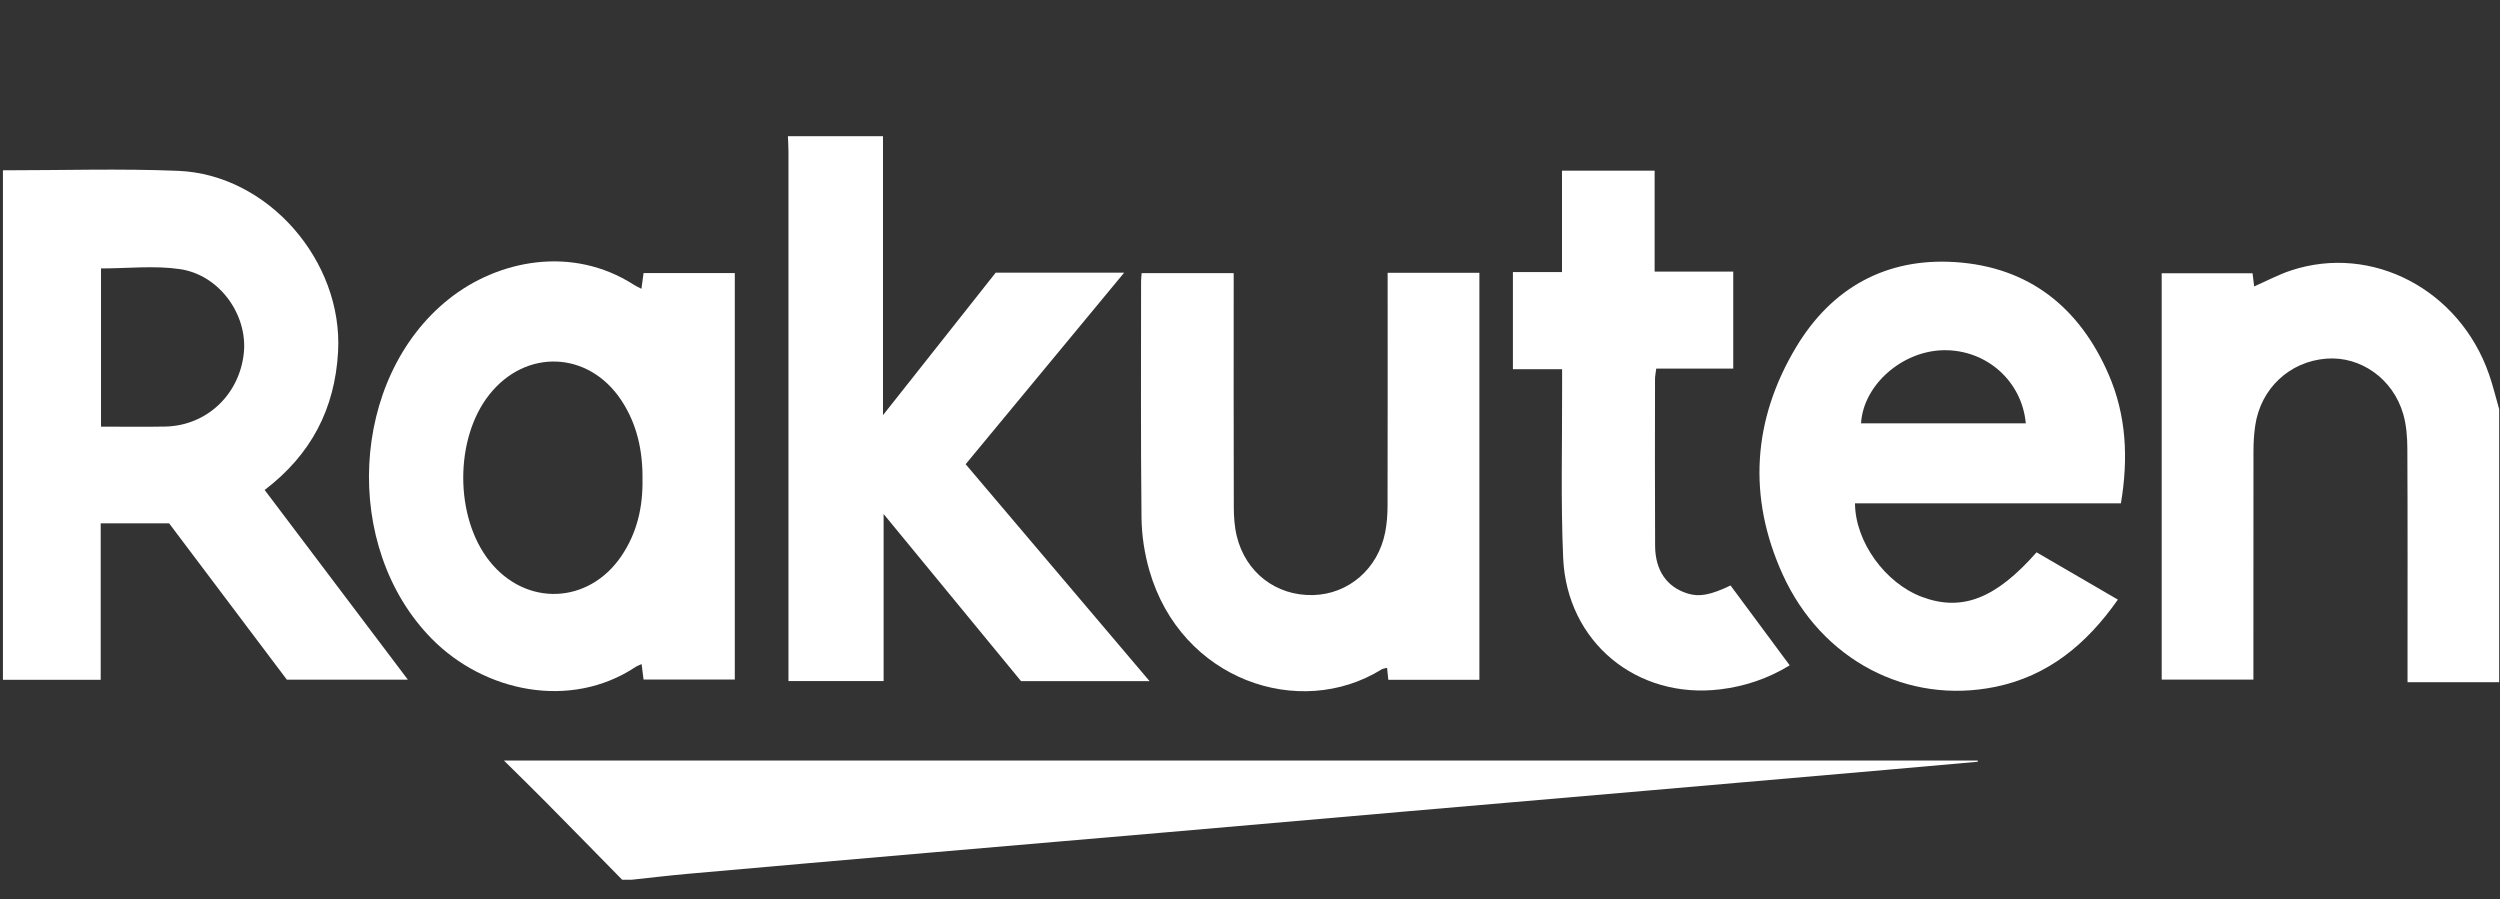
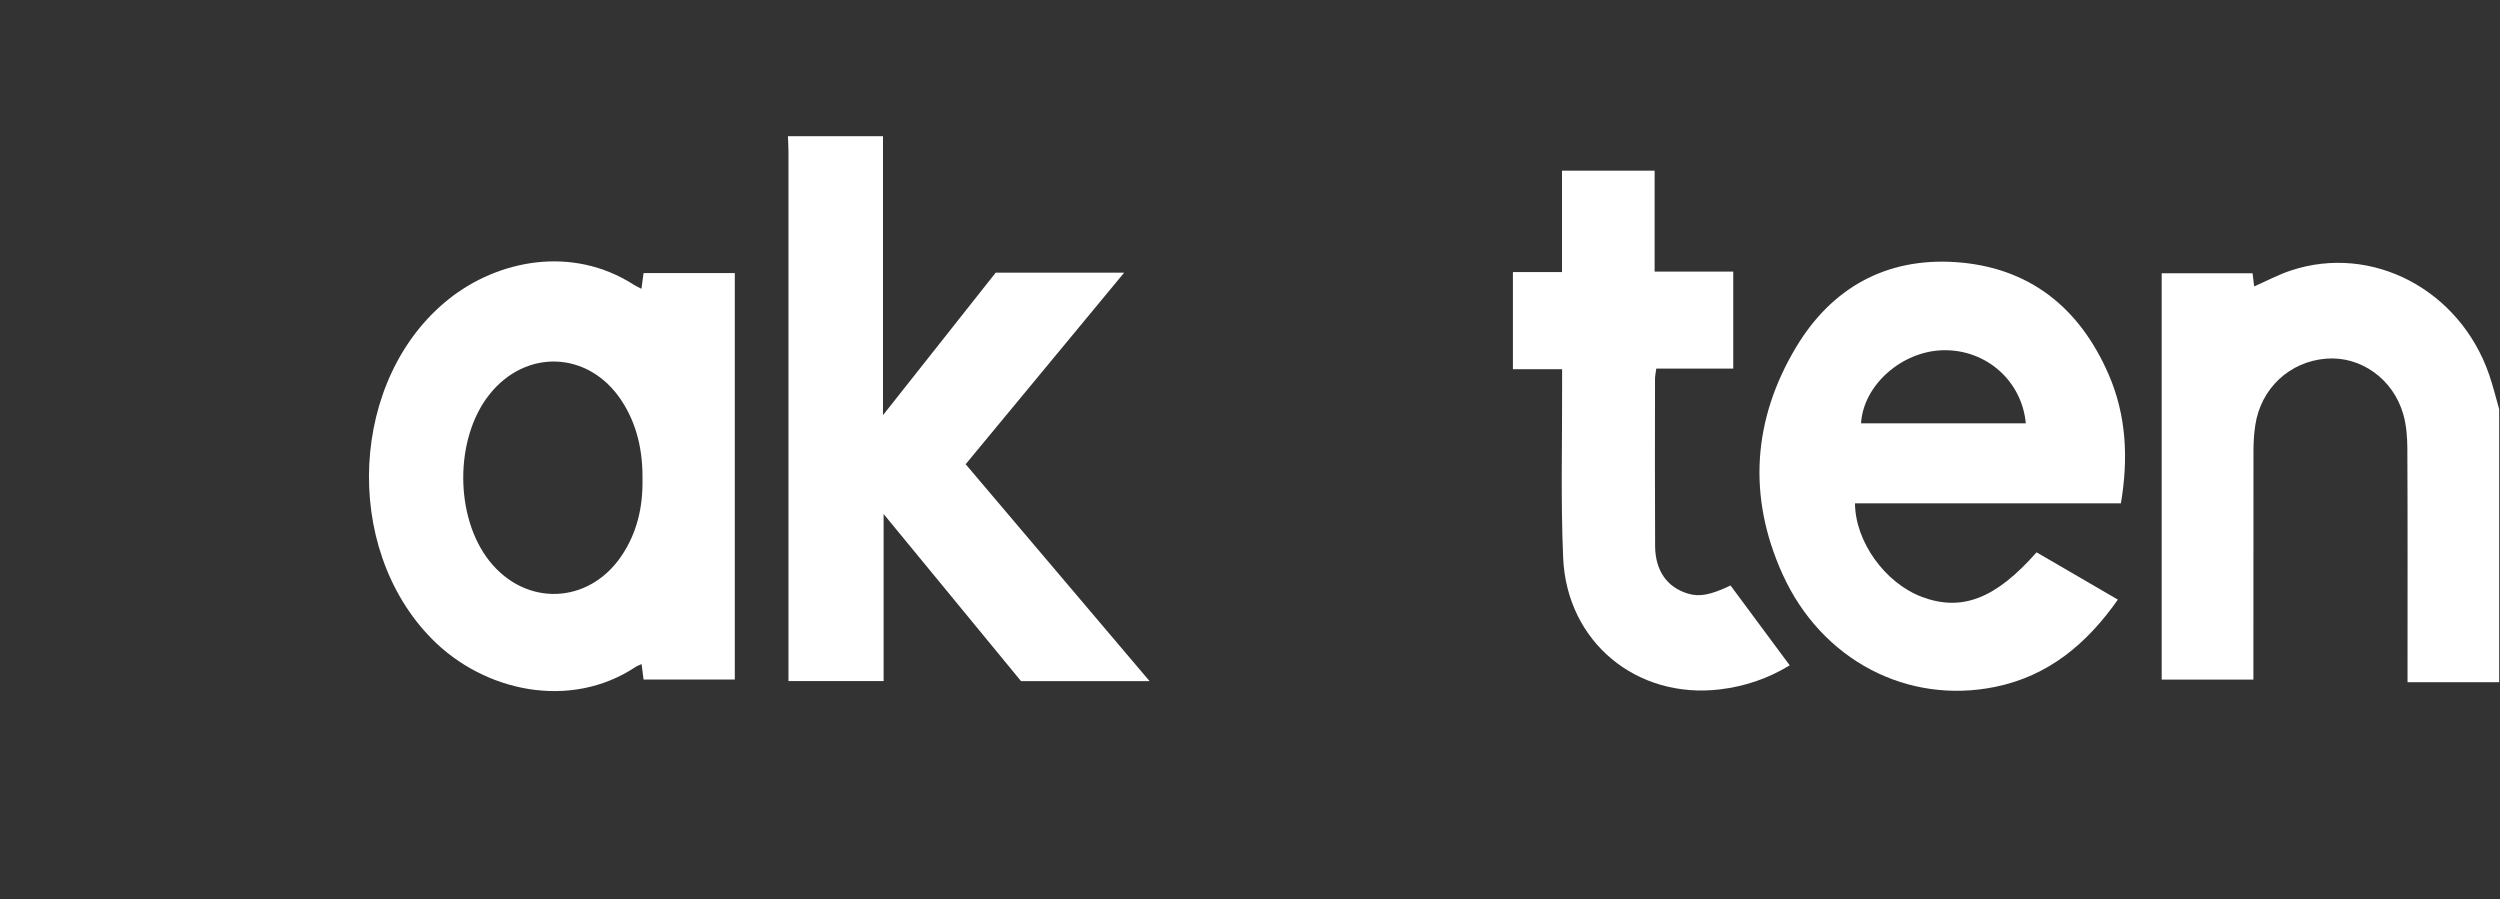
<svg xmlns="http://www.w3.org/2000/svg" width="139" height="50" viewBox="0 0 139 50" fill="none">
  <rect x="0" y="0" width="139" height="50" fill="#333333" stroke="none" />
  <g clip-path="url(#clip0_3228_21843)">
-     <path d="M0.163 9.469C3.413 9.471 6.668 9.366 9.912 9.499C14.912 9.704 19.076 14.522 18.797 19.557C18.622 22.725 17.303 25.272 14.714 27.242C17.357 30.743 19.984 34.221 22.677 37.789H15.949C13.782 34.913 11.586 31.997 9.404 29.099H5.599V37.797H0.163V9.469ZM5.616 23.721C6.845 23.721 8.015 23.74 9.183 23.717C11.482 23.672 13.31 21.952 13.556 19.633C13.779 17.508 12.212 15.289 10.01 14.964C8.585 14.754 7.105 14.925 5.616 14.925V23.721Z" fill="white" />
    <path d="M49.094 7.572V23.083C51.27 20.33 53.32 17.74 55.361 15.16H62.504C59.527 18.757 56.628 22.261 53.69 25.81C57.081 29.81 60.462 33.799 63.915 37.87H56.769C54.302 34.87 51.768 31.787 49.129 28.579V37.869H43.839C43.839 37.609 43.839 37.325 43.839 37.044C43.839 27.513 43.839 17.982 43.839 8.451C43.839 8.158 43.819 7.865 43.808 7.572C45.57 7.572 47.332 7.572 49.094 7.572Z" fill="white" />
-     <path d="M34.59 48.912C33.184 47.48 31.783 46.046 30.372 44.62C29.632 43.872 28.877 43.136 28.018 42.285H109.962C109.962 42.308 109.965 42.33 109.966 42.353C108.287 42.502 106.608 42.653 104.928 42.799C100.431 43.191 95.934 43.582 91.438 43.971C87.054 44.351 82.668 44.726 78.283 45.106C73.786 45.496 69.29 45.892 64.793 46.281C60.385 46.662 55.978 47.034 51.571 47.417C47.142 47.8 42.713 48.187 38.283 48.581C37.231 48.674 36.182 48.8 35.132 48.912H34.59Z" fill="white" />
    <path d="M138.956 37.932H133.859C133.859 37.61 133.859 37.345 133.859 37.082C133.859 33.041 133.869 28.998 133.849 24.956C133.846 24.308 133.797 23.636 133.618 23.019C133.052 21.059 131.25 19.795 129.351 19.94C127.299 20.097 125.692 21.599 125.39 23.667C125.322 24.134 125.293 24.61 125.293 25.083C125.287 29.035 125.289 32.986 125.289 36.939C125.289 37.204 125.289 37.47 125.289 37.785H120.19V15.192H125.242C125.27 15.422 125.299 15.659 125.331 15.925C126.028 15.62 126.68 15.269 127.373 15.04C131.886 13.544 136.759 16.105 138.392 20.818C138.611 21.451 138.769 22.107 138.954 22.752V37.932H138.956Z" fill="white" />
    <path d="M40.855 15.183V37.781H35.782C35.744 37.489 35.712 37.231 35.673 36.923C35.529 36.991 35.423 37.026 35.335 37.085C31.697 39.493 26.911 38.463 24.008 35.518C18.984 30.422 19.449 21.011 24.953 16.628C27.673 14.462 31.8 13.62 35.247 15.836C35.357 15.907 35.479 15.96 35.664 16.057C35.706 15.746 35.74 15.493 35.782 15.184H40.857L40.855 15.183ZM35.723 26.677C35.744 25.085 35.427 23.58 34.534 22.239C32.717 19.512 29.237 19.374 27.206 21.94C25.271 24.381 25.274 28.745 27.21 31.19C29.229 33.741 32.726 33.612 34.553 30.911C35.416 29.634 35.746 28.203 35.723 26.678V26.677Z" fill="white" />
    <path d="M117.922 27.986H103.138C103.15 30.121 104.817 32.421 106.853 33.185C109.069 34.019 110.953 33.299 113.233 30.709C114.71 31.569 116.201 32.435 117.754 33.339C116.026 35.8 113.891 37.581 110.949 38.187C106.057 39.194 101.278 36.708 99.112 31.93C97.158 27.619 97.447 23.326 99.871 19.29C101.839 16.013 104.859 14.321 108.714 14.573C112.817 14.842 115.625 17.096 117.242 20.823C118.229 23.099 118.342 25.491 117.922 27.988V27.986ZM112.635 23.538C112.417 21.18 110.445 19.441 108.078 19.472C105.765 19.502 103.6 21.399 103.474 23.538H112.635Z" fill="white" />
-     <path d="M82.254 37.798H77.19C77.167 37.57 77.146 37.374 77.122 37.131C77.007 37.162 76.898 37.169 76.817 37.219C72.249 40.051 65.66 37.809 63.906 31.722C63.635 30.78 63.479 29.772 63.468 28.792C63.42 24.411 63.445 20.03 63.444 15.649C63.444 15.516 63.461 15.382 63.475 15.188H68.593C68.593 15.468 68.593 15.733 68.593 15.997C68.593 20.062 68.587 24.126 68.599 28.191C68.601 28.728 68.636 29.281 68.762 29.8C69.253 31.836 70.955 33.134 73.002 33.086C74.975 33.039 76.614 31.633 77.015 29.602C77.111 29.12 77.146 28.617 77.148 28.123C77.159 24.082 77.153 20.039 77.153 15.997V15.166H82.254V37.798Z" fill="white" />
    <path d="M86.855 20.528H84.118V15.127H86.847V9.49H91.997V15.101H96.368V20.494H92.088C92.058 20.733 92.019 20.902 92.019 21.073C92.016 24.166 92.007 27.261 92.024 30.354C92.032 31.728 92.684 32.643 93.827 32.998C94.479 33.2 95.091 33.09 96.218 32.553C97.294 34.005 98.378 35.467 99.508 36.992C98.294 37.736 97.002 38.163 95.638 38.329C90.995 38.887 87.115 35.694 86.912 31.019C86.773 27.841 86.864 24.653 86.853 21.47C86.853 21.183 86.853 20.894 86.853 20.531L86.855 20.528Z" fill="white" />
  </g>
  <defs>
    <clipPath id="clip0_3228_21843">
      <rect width="138.791" height="41.339" fill="white" transform="translate(0.162 7.572)" />
    </clipPath>
  </defs>
</svg>